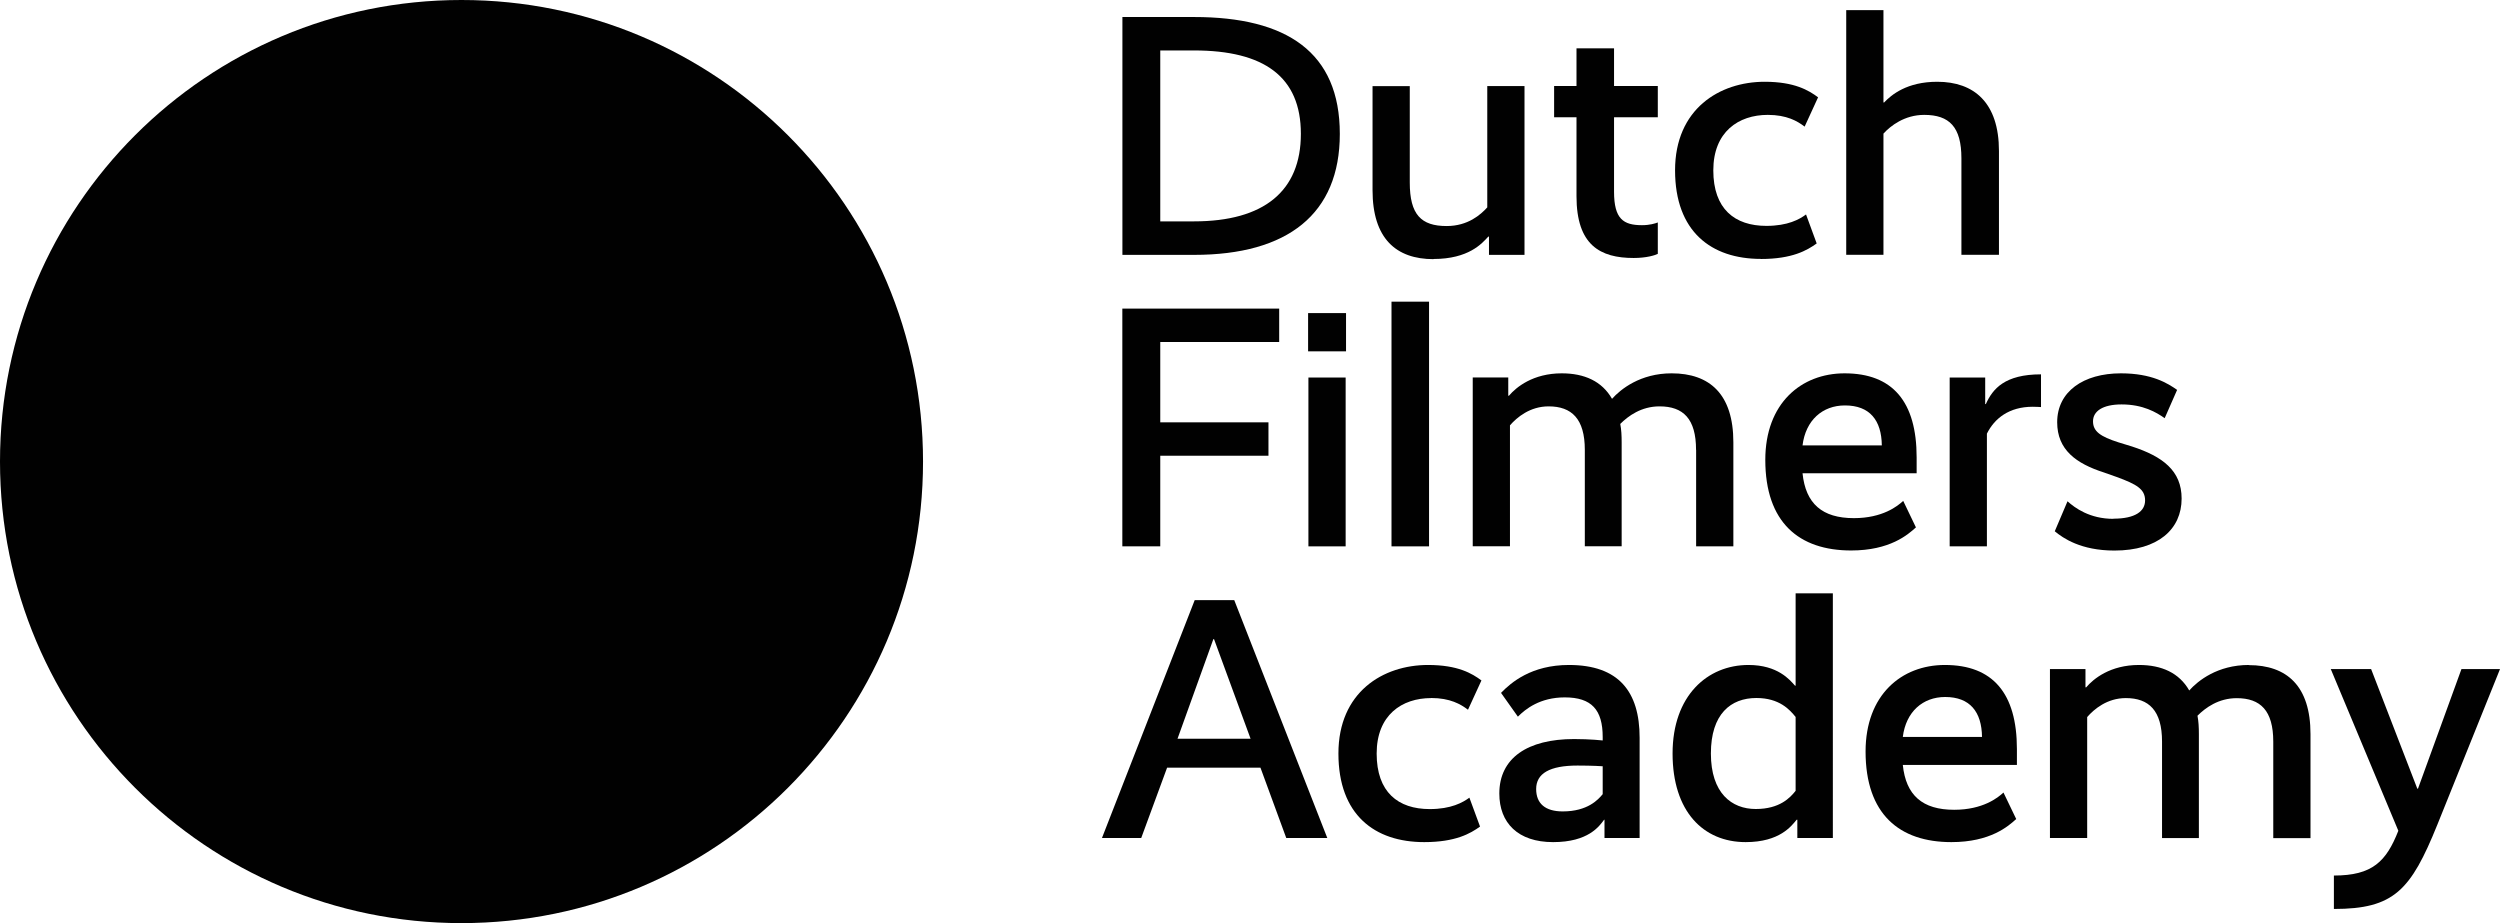
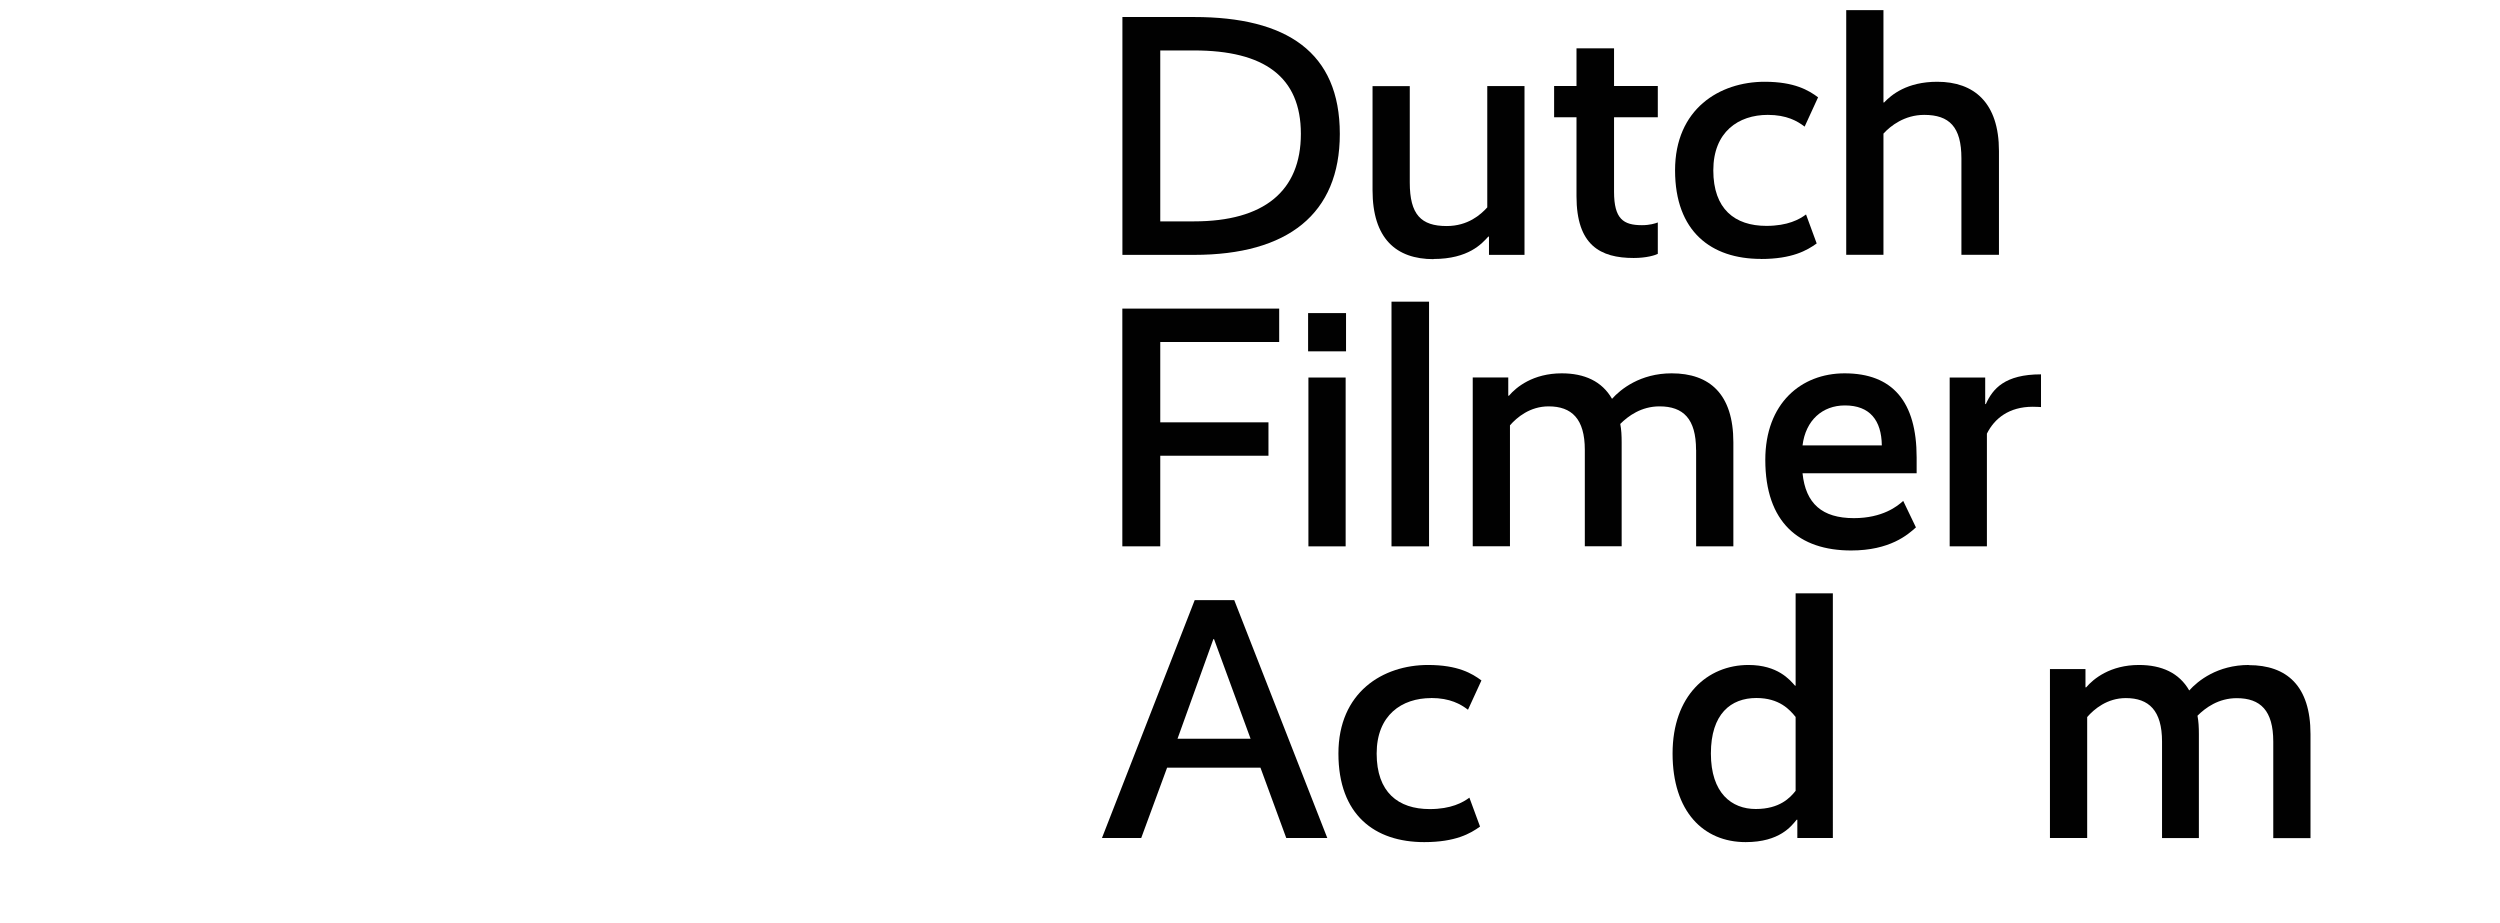
<svg xmlns="http://www.w3.org/2000/svg" id="Laag_1" width="321.63" height="118.76" data-name="Laag 1" version="1.1">
  <defs id="defs1">
    <style id="style1">.cls-1{fill:#010101;stroke-width:0}</style>
  </defs>
  <path id="polygon1" d="M188.83 79.96h-13.92V69.63h15.3v-4.3h-20.18v30.59h4.88V84.26h13.92z" class="cls-1" transform="translate(-25.64 -25.63)" />
  <path id="path1" d="M172.37 17.22c0-10.51-6.83-15.03-18.75-15.03h-9.22v30.6h9.22c12.06 0 18.75-5.27 18.75-15.56zm-23.1 11.26V6.49h4.34c9 0 13.75 3.37 13.75 10.73s-4.74 11.26-13.75 11.26z" class="cls-1" />
  <path id="path2" d="M184.12 89.8c2.44 0 3.81.8 4.74 1.51l1.73-3.77c-1.2-.89-3.02-1.99-6.87-1.99-5.81 0-11.53 3.5-11.53 11.39 0 7.89 4.66 11.4 11.04 11.4 4.04 0 5.94-1.11 7.18-2l-1.37-3.72c-.84.62-2.35 1.47-5.1 1.47-4.08 0-6.83-2.18-6.83-7.14 0-4.96 3.24-7.14 7.01-7.14z" class="cls-1" />
-   <path id="path3" d="M59.37 0C26.58 0 0 26.58 0 59.38c0 32.8 26.59 59.38 59.37 59.38s59.38-26.59 59.38-59.38C118.75 26.59 92.16 0 59.37 0Z" class="cls-1" />
-   <path id="path4" d="M271.89 66.75c-3.06 0-4.97-1.42-5.9-2.26l-1.64 3.86c1.07.89 3.37 2.48 7.67 2.48 5.63 0 8.65-2.75 8.65-6.69 0-3.59-2.44-5.41-6.39-6.7l-1.73-.53c-2.35-.75-3.28-1.42-3.28-2.71s1.24-2.17 3.68-2.17c2.75 0 4.48 1.02 5.54 1.77l1.6-3.64c-1.2-.84-3.24-2.13-7.23-2.13-4.83 0-8.2 2.35-8.2 6.29 0 3.55 2.44 5.32 6.03 6.47l1.64.58c2.53.93 3.64 1.55 3.64 3.01 0 1.38-1.24 2.35-4.08 2.35z" class="cls-1" />
  <path id="path5" d="m153.7 77.21-11.93 30.6h5.05l3.33-9.05h12.01l3.32 9.05h5.28l-11.97-30.6h-5.1zm-2.21 17.83 4.61-12.81h.09l4.7 12.81z" class="cls-1" />
  <path id="path6" d="M202.82 25.25c0 6.3 3.06 7.94 7.36 7.94 1.64 0 2.75-.35 3.1-.53v-4.04c-.35.13-1.02.35-2.04.35-2.39 0-3.59-.8-3.59-4.3v-9.58h5.63v-4.03h-5.63V6.22h-4.83v4.84h-2.88v4.03h2.88z" class="cls-1" />
  <path id="path7" d="M184.42 33.32c4.52 0 6.25-2 7.05-2.88h.09v2.35h4.57V11.07h-4.79v15.61c-.84.93-2.48 2.4-5.23 2.4-3.28 0-4.74-1.47-4.74-5.59V11.08h-4.79v13.39c0 6.21 3.02 8.87 7.85 8.87z" class="cls-1" />
  <path id="path8" d="M242.32 17.18c.89-.98 2.7-2.4 5.23-2.4 3.24 0 4.79 1.55 4.79 5.59v12.41h4.83V19.43c0-6.21-3.19-8.91-7.94-8.91-3.9 0-5.9 1.68-6.83 2.66h-.09V1.3h-4.79v31.48h4.79v-15.6z" class="cls-1" />
  <path id="path9" d="M226.54 33.32c4.04 0 5.94-1.11 7.18-2l-1.37-3.73c-.84.63-2.35 1.47-5.1 1.47-4.08 0-6.83-2.18-6.83-7.14 0-4.96 3.24-7.14 7.01-7.14 2.44 0 3.81.8 4.74 1.51l1.73-3.77c-1.2-.89-3.02-2-6.87-2-5.81 0-11.53 3.5-11.53 11.39 0 7.89 4.66 11.4 11.04 11.4z" class="cls-1" />
  <path id="rect9" d="M179.02 38.81h4.83v31.48h-4.83z" class="cls-1" />
  <path id="rect10" d="M168.29 40.28h4.88v4.92h-4.88z" class="cls-1" />
  <path id="rect11" d="M168.33 48.57h4.79v21.72h-4.79z" class="cls-1" />
  <path id="path11" d="M289.32 85.55c-4.04 0-6.56 2.04-7.67 3.28-1.29-2.26-3.55-3.28-6.47-3.28-3.68 0-5.85 1.77-6.79 2.88h-.09v-2.35h-4.57v21.73h4.79V92.25c.89-1.02 2.57-2.44 4.97-2.44 2.97 0 4.66 1.6 4.66 5.59v12.42h4.74V94.43c0-.84-.04-1.64-.18-2.35 1.02-1.02 2.7-2.26 5.05-2.26 3.06 0 4.7 1.6 4.7 5.59v12.42h4.79V94.44c0-6.21-3.06-8.87-7.94-8.87z" class="cls-1" />
  <path id="path12" d="M255.49 51.98h-.09v-3.41h-4.57v21.72h4.79v-14.5c.97-1.95 2.84-3.46 5.9-3.46.53 0 1.02.04 1.06.04v-4.21c-4.66 0-6.21 1.86-7.09 3.81z" class="cls-1" />
  <path id="path13" d="M244.85 64.44c-.71.67-2.66 2.22-6.34 2.22-4.08 0-6.21-1.86-6.61-5.77h14.68v-2.04c0-7.19-3.1-10.82-9.27-10.82-5.59 0-10.2 3.86-10.2 11.13 0 8.07 4.35 11.66 11.04 11.66 5.01 0 7.31-2.04 8.34-2.97zm-7.49-12.28c3.19 0 4.7 1.91 4.74 5.14h-10.2c.4-3.24 2.57-5.14 5.45-5.14z" class="cls-1" />
-   <path id="path14" d="m316.67 86.08-5.59 15.38h-.09l-5.94-15.38h-5.19l8.69 20.8c-1.55 3.94-3.32 5.76-8.29 5.76v4.3c7.72 0 9.89-2.39 13.3-10.82l8.07-20.04z" class="cls-1" />
-   <path id="path15" d="M250.21 85.55c-5.59 0-10.2 3.86-10.2 11.13 0 8.07 4.35 11.66 11.04 11.66 5.01 0 7.32-2.04 8.34-2.97l-1.64-3.41c-.71.67-2.66 2.22-6.34 2.22-4.08 0-6.21-1.86-6.61-5.77h14.68v-2.04c0-7.18-3.1-10.82-9.27-10.82zm-5.41 9.26c.4-3.24 2.57-5.14 5.45-5.14 3.19 0 4.7 1.91 4.74 5.14h-10.2z" class="cls-1" />
  <path id="path16" d="M218.21 57.88v12.41H223V56.9c0-6.21-3.06-8.87-7.94-8.87-4.03 0-6.56 2.04-7.67 3.28-1.29-2.26-3.55-3.28-6.47-3.28-3.68 0-5.85 1.77-6.79 2.88h-.09v-2.35h-4.57v21.72h4.79V54.72c.89-1.02 2.57-2.44 4.97-2.44 2.97 0 4.66 1.6 4.66 5.59v12.41h4.74V56.89c0-.84-.04-1.64-.18-2.35 1.02-1.02 2.7-2.26 5.05-2.26 3.06 0 4.7 1.6 4.7 5.59z" class="cls-1" />
-   <path id="path17" d="M201.85 85.55c-4.84 0-7.45 2.26-8.74 3.59l2.17 3.06c.97-.98 2.84-2.48 6.03-2.48 3.46 0 4.88 1.6 4.88 5.1v.44s-1.6-.18-3.68-.18c-5.99 0-9.62 2.44-9.62 7.01 0 3.77 2.39 6.25 6.92 6.25 4.53 0 5.94-2.04 6.56-2.88h.05v2.35h4.52v-12.9c0-5.94-2.7-9.36-9.09-9.36zm4.34 16.62c-.58.71-1.95 2.22-5.14 2.22-2.26 0-3.42-1.02-3.42-2.88 0-2 1.73-3.02 5.32-3.02 1.95 0 3.24.09 3.24.09z" class="cls-1" />
  <path id="path18" d="M231.02 88.21h-.09c-.67-.75-2.22-2.66-5.99-2.66-5.27 0-9.76 3.94-9.76 11.39 0 7.45 3.95 11.4 9.4 11.4 4.39 0 5.9-2.08 6.56-2.88h.09v2.35h4.57V76.33h-4.79v11.88zm0 13.52c-.71.89-2.04 2.35-5.14 2.35-3.1 0-5.77-2.04-5.77-7.14s2.57-7.14 5.85-7.14c2.97 0 4.3 1.51 5.05 2.44v9.49z" class="cls-1" />
</svg>